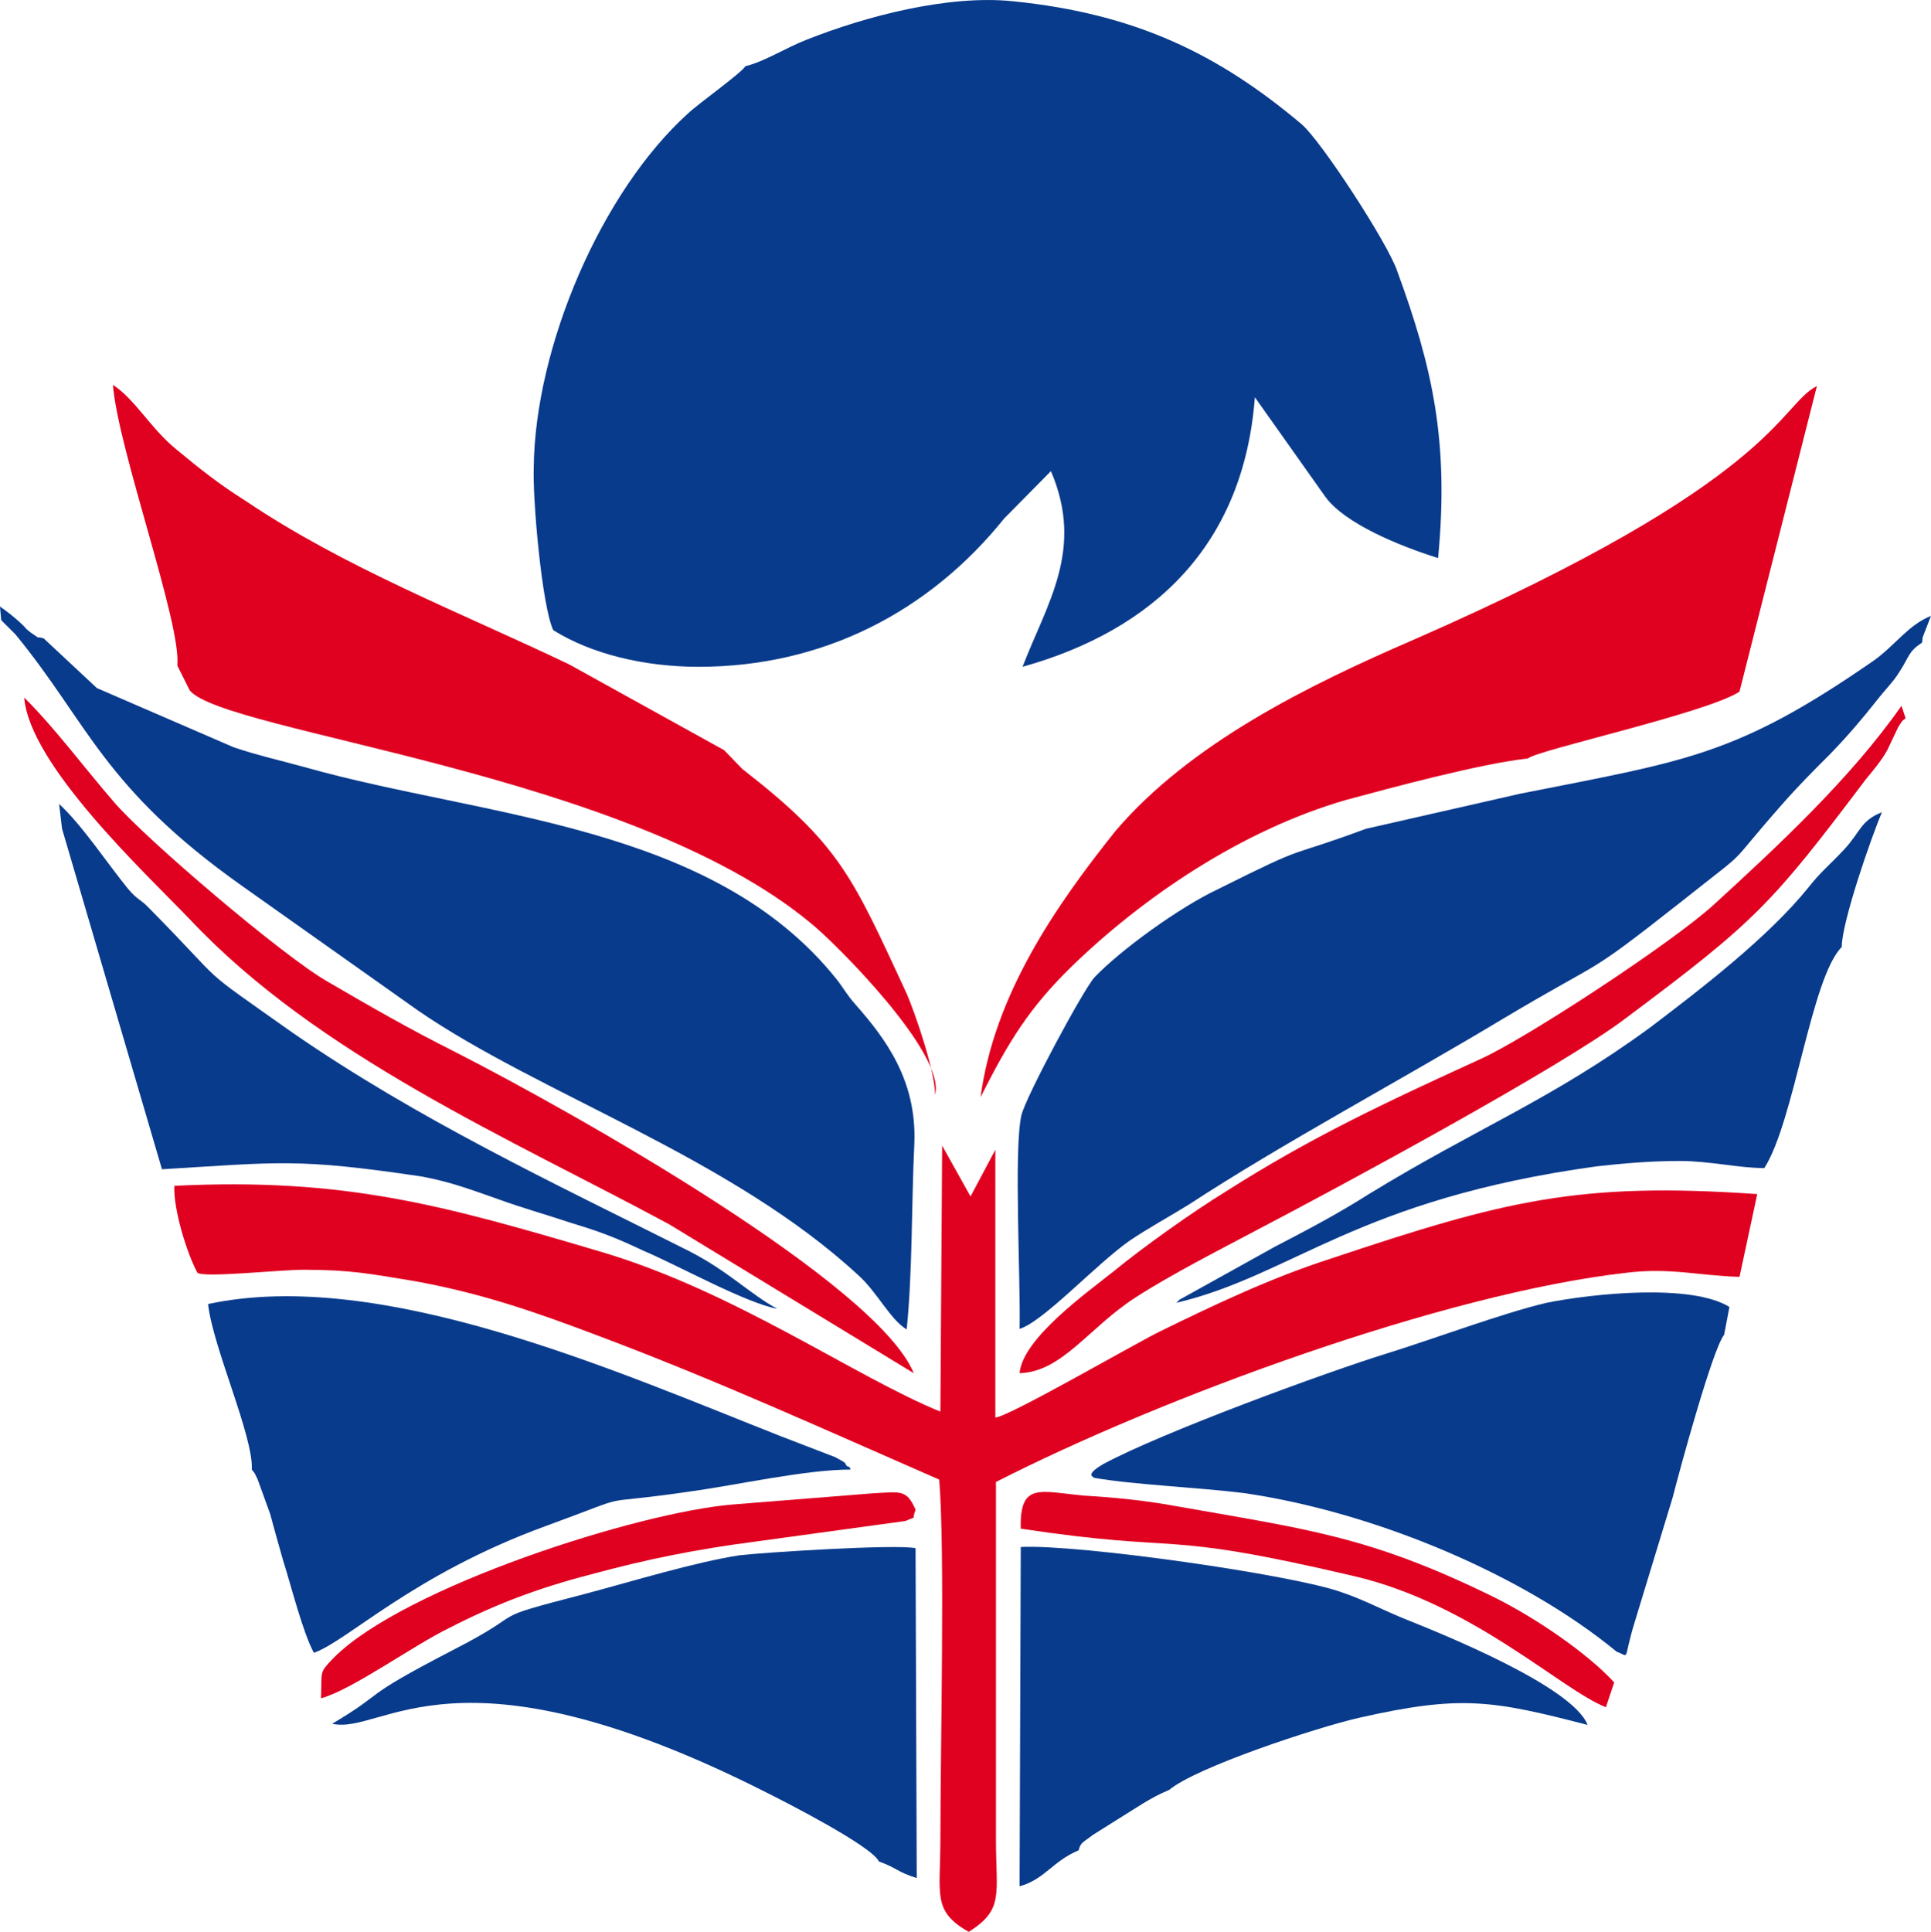
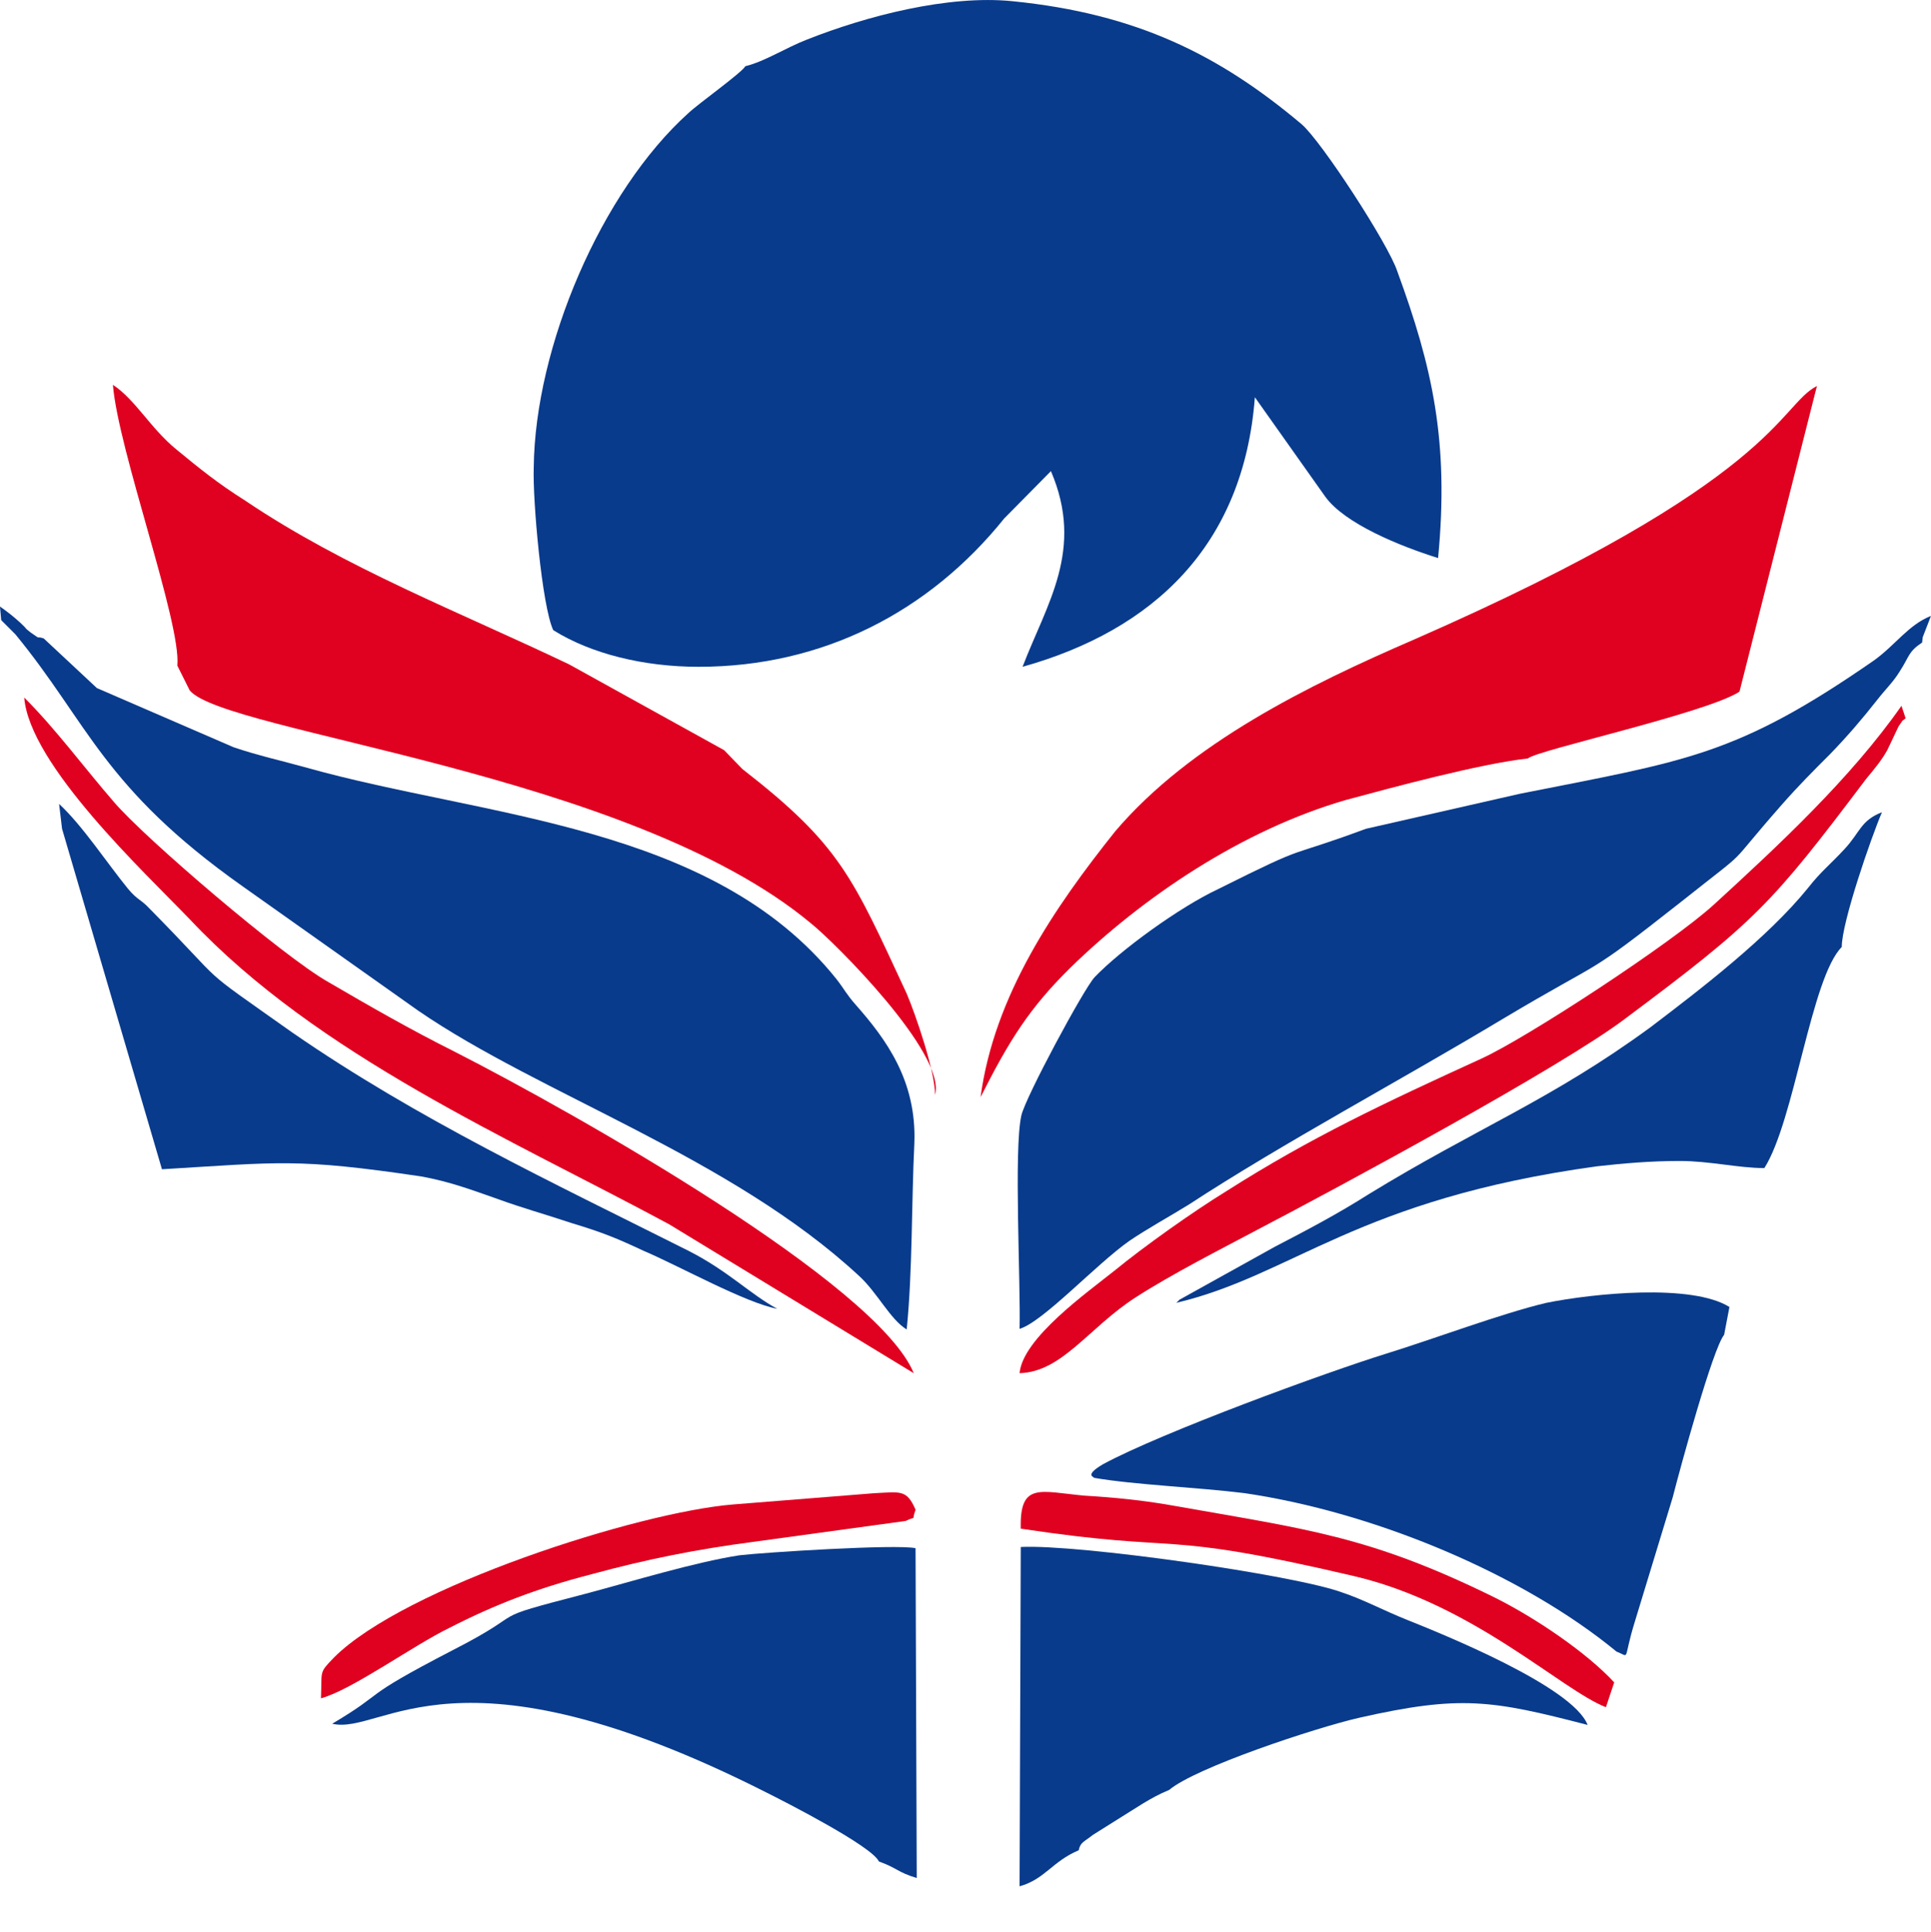
<svg xmlns="http://www.w3.org/2000/svg" version="1.1" id="Capa_1" x="0px" y="0px" width="92.607px" height="92.637px" viewBox="0 0 92.607 92.637" enable-background="new 0 0 92.607 92.637" xml:space="preserve">
  <g>
    <path fill-rule="evenodd" clip-rule="evenodd" fill="#093B8C" d="M35.745,3.175c-0.17,0.312-2.239,1.786-2.721,2.24   c-4.195,3.77-7.37,11.225-7.427,17.008c-0.057,1.559,0.397,6.661,0.936,7.795c1.814,1.134,4.337,1.757,6.973,1.757   c5.953,0,11.055-2.636,14.655-7.115l2.239-2.268c1.616,3.77-0.198,6.35-1.36,9.383c6.265-1.757,10.602-5.811,11.141-12.926   l3.373,4.763c0.936,1.304,3.6,2.381,5.414,2.948c0.538-5.613-0.283-9.184-1.956-13.748c-0.425-1.304-3.656-6.265-4.592-7.058   c-3.94-3.317-7.909-5.301-13.861-5.896c-3.09-0.312-7.002,0.708-9.865,1.842C37.672,2.296,36.68,2.948,35.745,3.175L35.745,3.175z" />
    <path fill-rule="evenodd" clip-rule="evenodd" fill="#093B8C" d="M65.509,39.742c-4.054,1.502-2.495,0.595-7.087,2.891   c-1.871,0.879-4.677,2.92-5.925,4.224c-0.51,0.538-3.316,5.754-3.515,6.633c-0.368,1.644-0.028,7.993-0.085,10.232   c1.134-0.34,3.656-3.089,5.272-4.224c0.879-0.595,1.871-1.134,2.835-1.729c4.507-2.948,10.147-5.953,15.052-8.901   c5.131-3.061,3.798-1.87,8.589-5.641c3.571-2.834,1.899-1.332,4.79-4.621c0.822-0.935,1.475-1.587,2.354-2.466   c0.821-0.851,1.502-1.644,2.239-2.58c0.396-0.51,0.766-0.851,1.077-1.361c0.481-0.737,0.396-0.935,1.077-1.389l0.028-0.255   l0.396-1.021c-1.077,0.425-1.7,1.389-2.721,2.126c-6.662,4.621-9.043,4.819-17.008,6.406L65.509,39.742L65.509,39.742z" />
    <path fill-rule="evenodd" clip-rule="evenodd" fill="#093B8C" d="M0.057,29.736l0.68,0.68c3.515,4.28,4.195,7.342,10.885,12.076   l8.447,5.981c5.868,4.025,14.967,7.002,21.118,12.699c0.879,0.794,1.502,2.098,2.296,2.579c0.283-2.777,0.227-6.037,0.368-8.929   c0.114-3.005-1.36-4.989-2.806-6.633c-0.454-0.511-0.539-0.737-0.936-1.247c-5.953-7.427-16.866-7.739-25.37-10.12   c-1.219-0.34-2.381-0.595-3.543-0.992l-6.548-2.834l-2.551-2.381c-0.425-0.142-0.057,0.114-0.624-0.283   c-0.396-0.312-0.057-0.057-0.482-0.454c-0.34-0.312-0.595-0.51-0.992-0.794L0.057,29.736L0.057,29.736z" />
-     <path fill-rule="evenodd" clip-rule="evenodd" fill="#E00020" d="M45.099,67.691c-4.054-1.644-9.836-5.754-16.243-7.653   c-7.653-2.268-12.331-3.571-20.495-3.175c-0.057,1.134,0.624,3.288,1.105,4.167c0.312,0.255,3.912-0.142,5.103-0.142   c2.239,0,3.203,0.198,5.272,0.538c3.316,0.596,5.953,1.531,8.873,2.637c5.669,2.126,10.999,4.563,16.328,6.888   c0.283,3.345,0.057,12.897,0.057,17.264c0,2.636-0.397,3.43,1.361,4.422c1.7-1.077,1.304-1.786,1.304-4.422v-17.15   c7.88-4.024,21.458-9.042,30.245-10.034c2.098-0.255,3.459,0.142,5.415,0.198l0.85-3.969c-8.561-0.595-12.132,0.313-20.438,3.09   c-2.92,0.936-5.697,2.268-8.249,3.516c-1.304,0.651-7.229,4.081-7.852,4.109V55.134l-1.19,2.239l-1.361-2.438L45.099,67.691   L45.099,67.691z" />
    <path fill-rule="evenodd" clip-rule="evenodd" fill="#E00020" d="M47.026,52.611c1.389-2.75,2.353-4.28,4.309-6.208   c3.459-3.373,8.221-6.604,13.238-8.05c2.211-0.595,6.406-1.729,8.702-1.984c0.425-0.397,8.589-2.183,10.148-3.203l3.713-14.655   c-1.843,0.936-1.843,4.507-19.332,12.161c-5.046,2.183-10.715,4.961-14.315,9.185C50.57,43.512,47.679,47.735,47.026,52.611   L47.026,52.611z" />
    <path fill-rule="evenodd" clip-rule="evenodd" fill="#E00020" d="M8.504,31.918l0.595,1.19c1.701,2.041,21.09,3.912,29.792,11.168   c1.105,0.879,6.491,6.236,5.953,8.221c0-1.134-0.936-3.855-1.36-4.848c-2.608-5.612-3.175-7.115-7.88-10.771l-0.879-0.907   l-7.427-4.11c-5.216-2.495-10.743-4.621-15.534-7.852c-1.304-0.822-2.183-1.531-3.316-2.466c-1.219-0.992-1.956-2.381-3.033-3.09   C5.669,21.6,8.702,29.877,8.504,31.918L8.504,31.918z" />
    <path fill-rule="evenodd" clip-rule="evenodd" fill="#093B8C" d="M77.527,79.2c0.681,0.255,0.283,0.482,0.879-1.445l1.814-5.953   c0.368-1.445,1.927-7.144,2.466-7.795l0.255-1.333c-1.814-1.134-6.548-0.651-8.787-0.198c-2.154,0.511-5.386,1.729-7.682,2.438   c-2.835,0.878-10.744,3.77-13.578,5.301c-0.907,0.538-0.426,0.595-0.426,0.651c1.984,0.341,4.989,0.454,7.229,0.737   C65.905,72.511,73.021,75.487,77.527,79.2L77.527,79.2z" />
-     <path fill-rule="evenodd" clip-rule="evenodd" fill="#093B8C" d="M9.978,62.532c0.227,2.069,2.183,6.35,2.098,7.938   c0.199,0.255,0.085,0.085,0.284,0.481l0.595,1.645c0.198,0.737,0.397,1.445,0.624,2.239c0.397,1.247,0.936,3.43,1.474,4.422   c1.616-0.566,4.734-3.741,11.083-6.066c4.734-1.729,1.899-0.935,6.973-1.672c2.268-0.312,5.527-1.049,7.682-1.049   c0-0.057-0.114-0.198-0.114-0.142c-0.028,0.028-0.142-0.113-0.142-0.17c-0.227-0.143,0.142,0.057-0.482-0.284l-2.58-0.992   C29.565,65.764,18.283,60.747,9.978,62.532L9.978,62.532z" />
    <path fill-rule="evenodd" clip-rule="evenodd" fill="#093B8C" d="M15.931,82.658c2.438,0.567,5.896-4.252,20.806,3.288   c0.964,0.482,5.074,2.58,5.414,3.317c0.879,0.312,0.879,0.51,1.814,0.793l-0.057-15.817c-0.963-0.198-7.228,0.199-8.447,0.341   c-2.183,0.34-5.13,1.247-7.37,1.842c-5.131,1.333-2.41,0.681-6.407,2.722C17.093,81.524,18.652,81.043,15.931,82.658L15.931,82.658   z" />
    <path fill-rule="evenodd" clip-rule="evenodd" fill="#093B8C" d="M51.732,88.725c0.085-0.396,0.255-0.396,0.68-0.737   c0.397-0.255,0.822-0.51,1.219-0.765c0.794-0.482,1.531-1.021,2.438-1.39c1.275-1.077,7.001-2.976,9.099-3.458   c4.876-1.105,6.378-0.851,10.971,0.34c-0.709-1.842-6.974-4.365-8.675-5.045c-1.134-0.454-2.068-0.964-3.089-1.305   c-2.297-0.85-12.699-2.324-15.421-2.183l-0.057,16.271C50.116,90.113,50.456,89.264,51.732,88.725L51.732,88.725z" />
    <path fill-rule="evenodd" clip-rule="evenodd" fill="#093B8C" d="M2.976,39.742l4.791,16.327c5.669-0.34,6.463-0.538,12.416,0.341   c1.417,0.255,2.438,0.651,3.742,1.105c1.077,0.396,2.296,0.736,3.486,1.134c1.502,0.453,2.183,0.736,3.458,1.332   c1.672,0.709,4.875,2.494,6.406,2.778c-1.275-0.681-2.353-1.814-4.252-2.778c-6.605-3.316-12.955-6.293-18.992-10.46   c-4.847-3.43-2.891-1.928-6.86-5.953c-0.425-0.454-0.567-0.397-1.021-0.936C5.13,41.386,3.968,39.6,2.834,38.551L2.976,39.742   L2.976,39.742z" />
    <path fill-rule="evenodd" clip-rule="evenodd" fill="#093B8C" d="M88.327,45.411c0-1.19,1.418-5.272,1.928-6.463   c-1.021,0.397-1.049,0.964-1.786,1.757c-0.736,0.794-1.134,1.077-1.757,1.871c-1.928,2.381-5.103,4.819-7.568,6.69   c-4.763,3.486-8.306,4.818-13.493,7.993c-1.475,0.936-2.92,1.701-4.507,2.523l-4.593,2.551c0,0.028-0.085,0.085-0.142,0.142   c5.612-1.332,8.646-4.96,20.183-6.548c1.275-0.142,2.552-0.255,3.969-0.255c1.445,0,2.806,0.34,4.054,0.34   C86.06,53.745,86.854,46.886,88.327,45.411L88.327,45.411z" />
    <path fill-rule="evenodd" clip-rule="evenodd" fill="#E00020" d="M43.823,65.849c-1.757-4.28-16.186-12.443-22.025-15.42   c-2.098-1.049-4.025-2.154-6.066-3.345c-2.154-1.219-8.787-6.889-10.261-8.618c-1.474-1.701-2.778-3.486-4.309-5.017   c0.255,3.231,5.783,8.391,7.937,10.63c6.151,6.548,15.364,10.517,22.989,14.627L43.823,65.849L43.823,65.849z" />
    <path fill-rule="evenodd" clip-rule="evenodd" fill="#E00020" d="M91.389,34.441l-0.198-0.596   c-2.438,3.487-5.953,6.747-8.986,9.524c-2.012,1.843-8.985,6.406-11.168,7.398c-4.649,2.126-8.164,3.771-12.218,6.35   c-1.615,0.992-3.968,2.665-5.386,3.827c-1.275,1.021-4.394,3.231-4.535,4.903c2.041-0.057,3.316-2.183,5.556-3.628   c1.758-1.134,4.11-2.324,5.868-3.26c3.911-2.041,14.57-7.795,17.631-10.12c6.265-4.677,7.002-5.471,11.537-11.48   c0.397-0.482,0.737-0.879,1.021-1.389l0.539-1.134C91.389,34.356,91.105,34.696,91.389,34.441L91.389,34.441z" />
    <path fill-rule="evenodd" clip-rule="evenodd" fill="#E00020" d="M15.392,81.439c1.474-0.396,4.45-2.551,6.151-3.373   c2.154-1.105,4.195-1.899,6.832-2.579c2.608-0.709,4.989-1.191,7.824-1.56l7.229-0.992c0.595-0.283,0.255,0.057,0.481-0.538   c-0.425-0.992-0.737-0.851-1.984-0.794l-6.747,0.538c-4.592,0.369-15.789,3.969-19.162,7.342   C15.278,80.249,15.449,80.079,15.392,81.439L15.392,81.439z" />
    <path fill-rule="evenodd" clip-rule="evenodd" fill="#E00020" d="M48.954,73.304c8.107,1.22,6.378,0.029,15.959,2.269   c5.726,1.332,9.979,5.471,12.104,6.293l0.397-1.191c-1.304-1.417-3.799-3.117-5.812-4.109c-5.952-2.92-8.929-3.231-15.335-4.366   c-1.417-0.255-2.835-0.396-4.28-0.481C49.861,71.519,48.897,71.064,48.954,73.304L48.954,73.304z" />
  </g>
</svg>